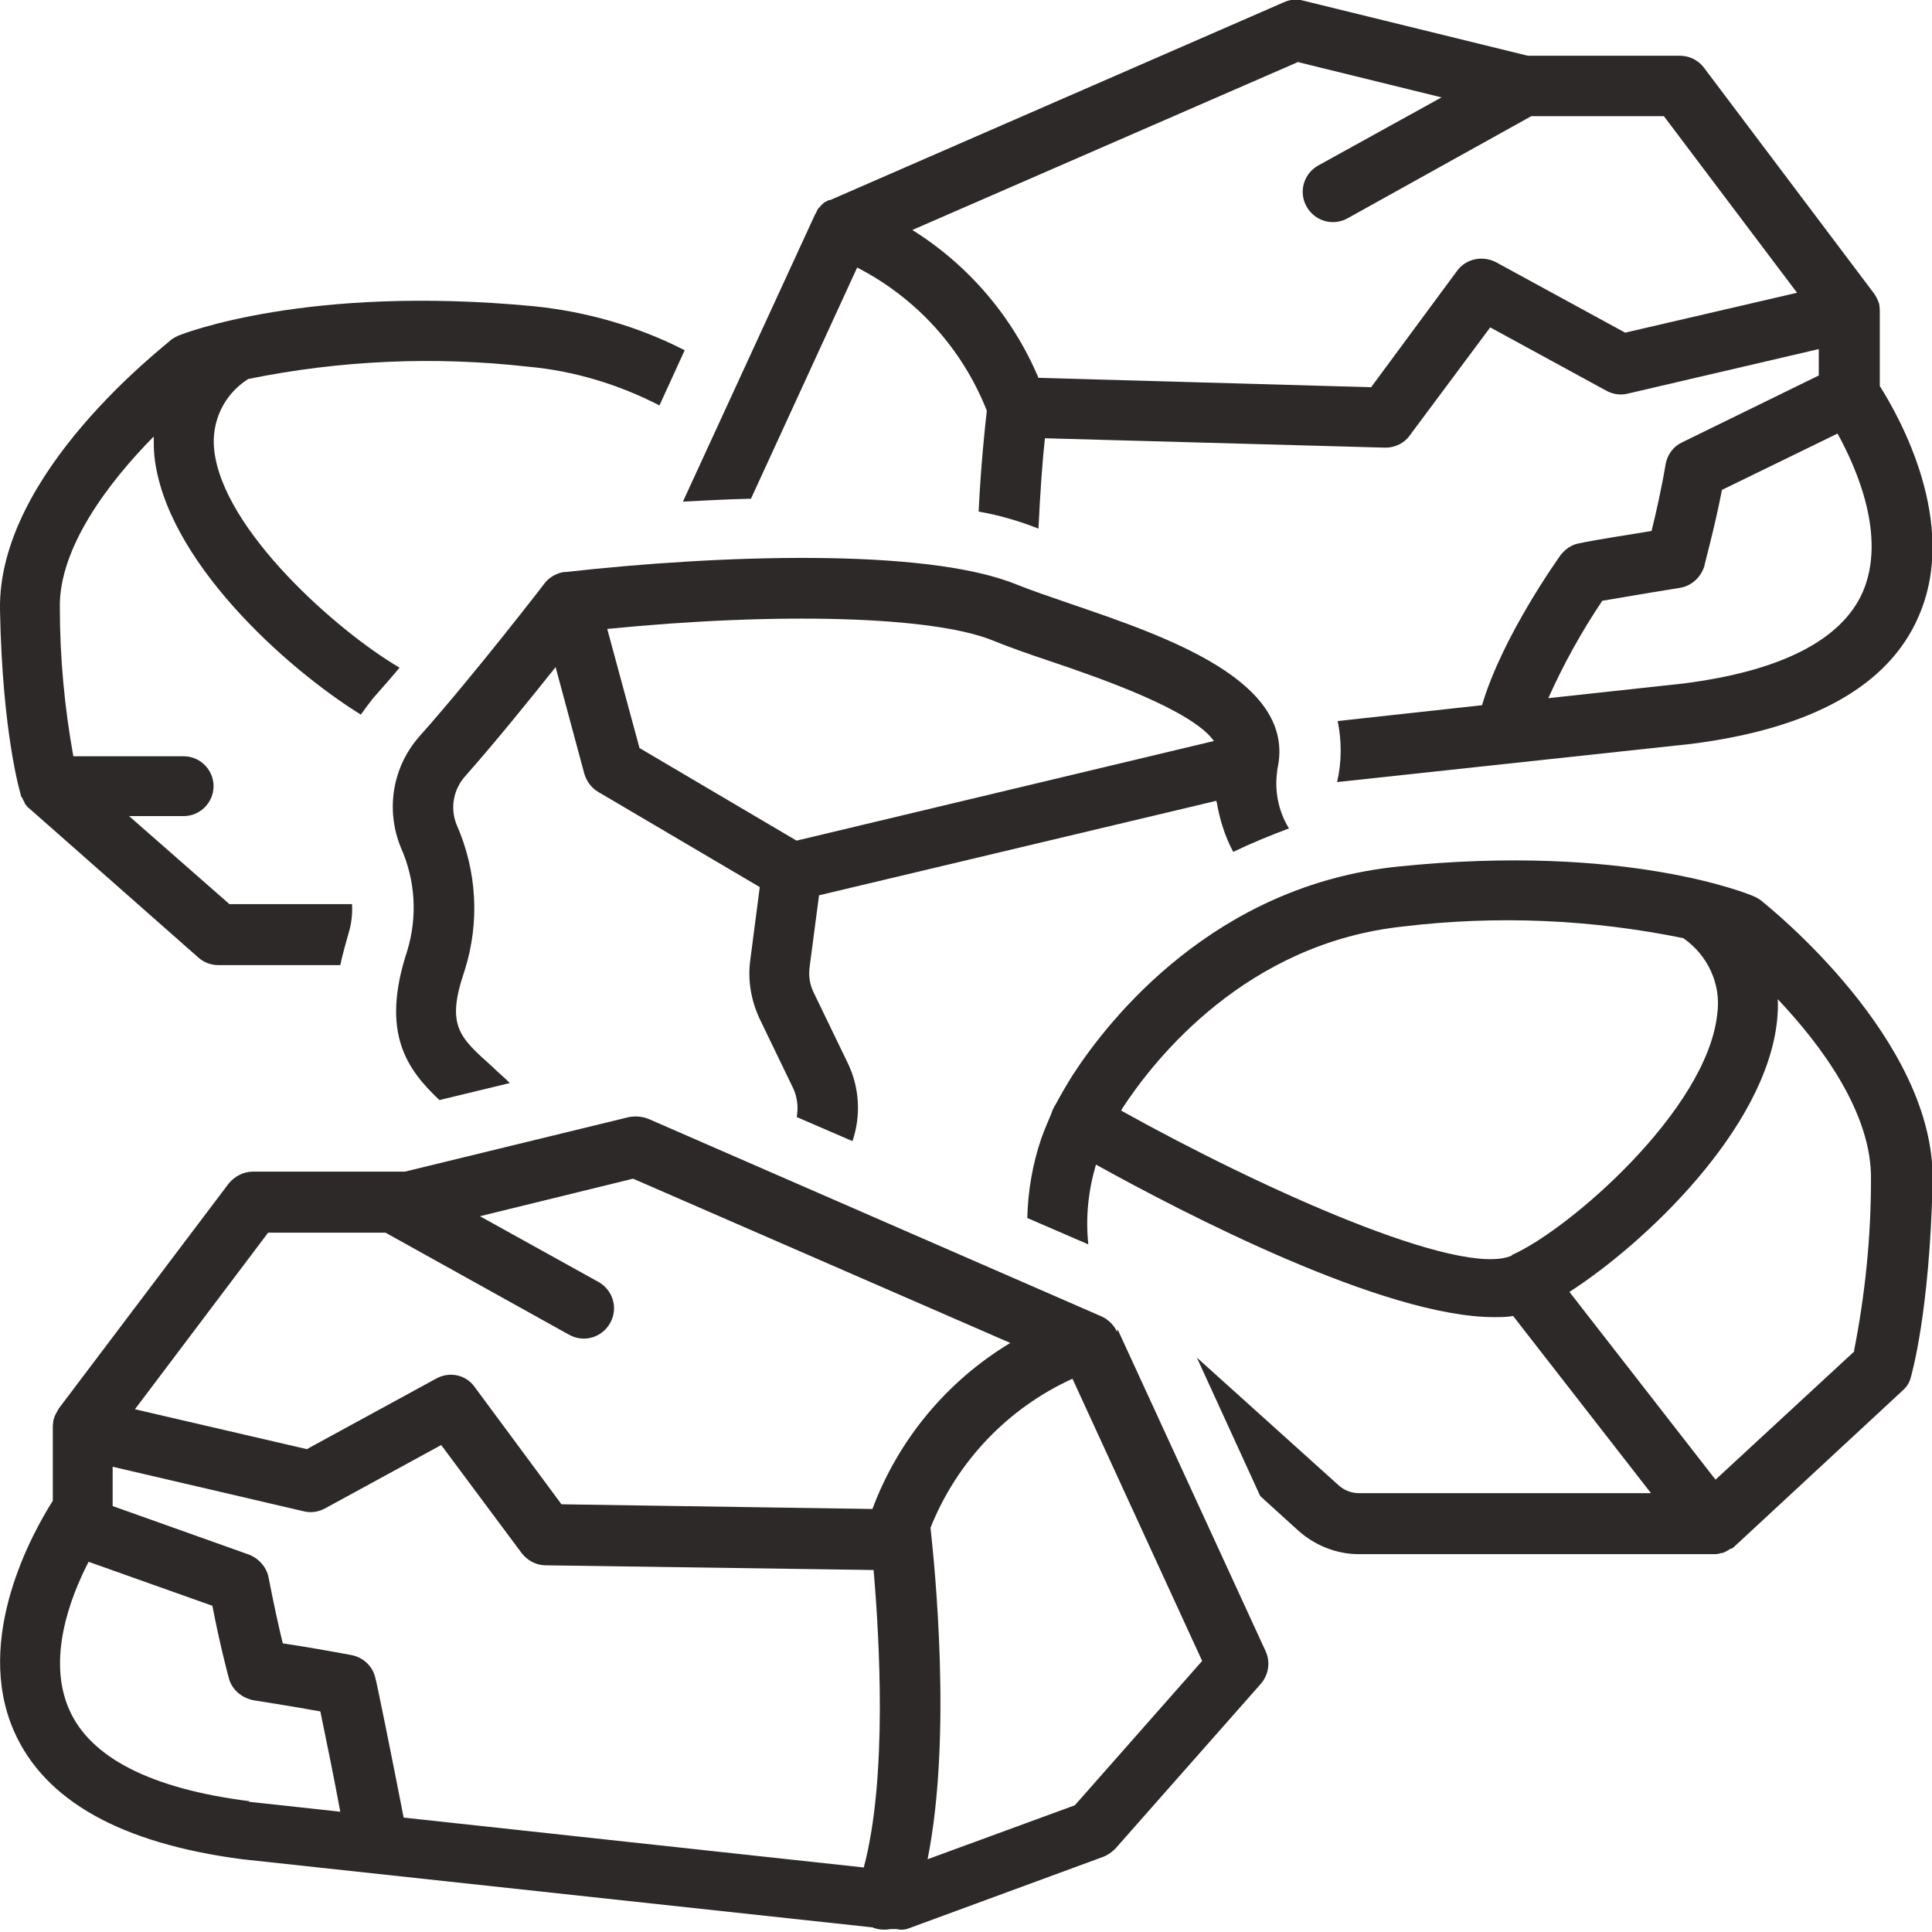
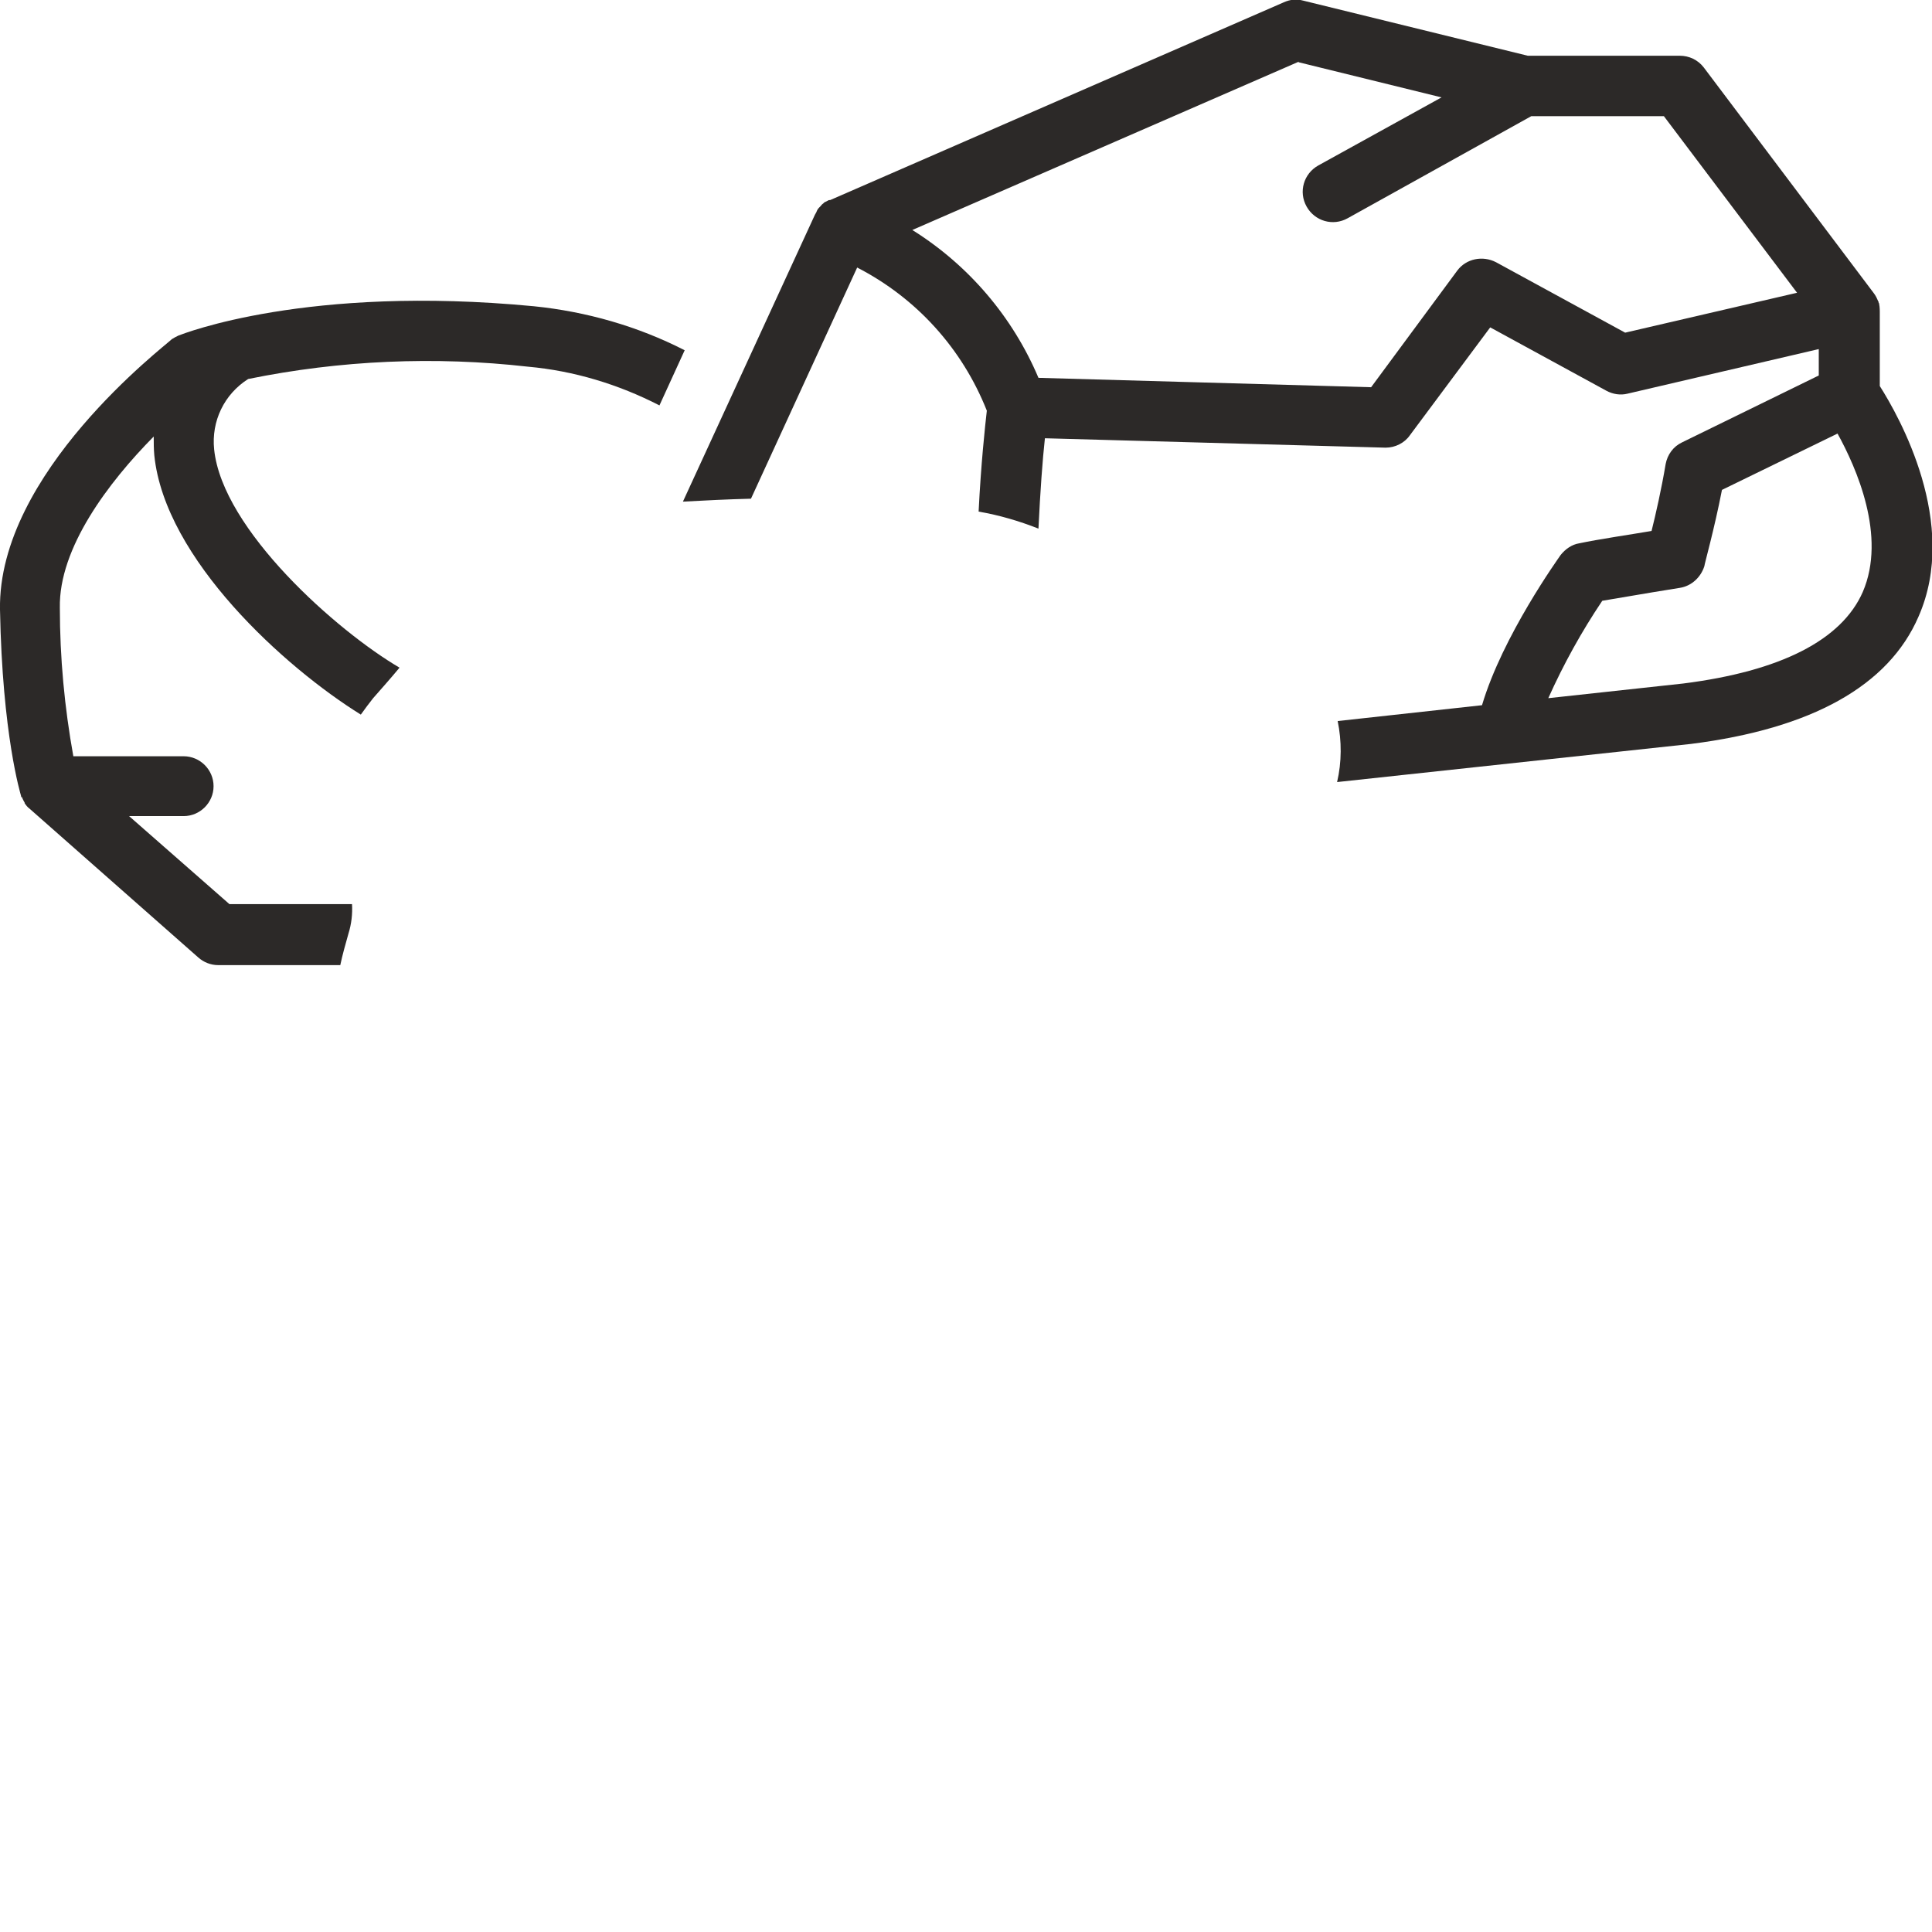
<svg xmlns="http://www.w3.org/2000/svg" id="Vrstva_1" data-name="Vrstva 1" viewBox="0 0 32.93 32.93">
  <defs>
    <style>
      .cls-1 {
        fill: #2c2928;
      }
    </style>
  </defs>
-   <path class="cls-1" d="M30.02,15.35s-.07-.05-.12-.07c-.09-.04-2.19-.91-6.07-.51-3.13.32-4.93,2.6-5.55,3.56-.1.16-.2.33-.29.5,0,.01-.02.02-.02.03-.02.04-.04.08-.05.12-.06.14-.12.28-.17.42h0c-.15.44-.23.9-.24,1.36l1.04.45c-.05-.46,0-.92.13-1.36,1.48.82,4.9,2.6,6.79,2.6.11,0,.21,0,.32-.02l2.35,3.02h-4.98c-.13,0-.25-.05-.34-.13l-2.42-2.18,1.08,2.36.65.59c.28.25.65.4,1.03.4h6.03c.05,0,.1,0,.15-.02,0,0,.02,0,.02,0,.05-.02.09-.04.13-.07,0,0,0,0,.01,0,0,0,0,0,.02-.01,0,0,.01,0,.02-.01l2.89-2.68c.07-.06.12-.14.14-.23.01-.04.32-1.09.37-3.33.05-2.42-2.79-4.68-2.91-4.78ZM25.77,21.4c-.88.39-4.27-1.14-6.66-2.47,0-.01.02-.03.02-.04.55-.84,2.11-2.82,4.8-3.1,1.59-.19,3.19-.12,4.76.2.42.29.65.79.58,1.29-.17,1.64-2.54,3.69-3.5,4.11ZM31.61,23.03l-2.37,2.19-2.49-3.2c1.29-.83,3.35-2.78,3.54-4.63.01-.12.02-.24.01-.36.73.77,1.61,1.94,1.59,3.08,0,.98-.1,1.96-.29,2.92Z" />
-   <path class="cls-1" d="M20.74,13.68c.05.29.14.58.28.84.31-.15.63-.28.95-.4-.18-.29-.25-.64-.2-.98,0,0,0-.01,0-.02.35-1.51-1.89-2.27-3.53-2.83-.35-.12-.67-.23-.92-.33-1.55-.63-5.1-.5-7.68-.21,0,0-.02,0-.03,0-.12.02-.23.08-.31.17h0s0,0,0,0h0s0,0,0,0h0s0,0,0,0h0s0,0,0,0h0s0,0,0,0h0s0,0,0,0h0s0,0,0,0h0s0,0,0,0h0s0,0,0,0h0s-1.19,1.55-2.15,2.63c-.46.52-.58,1.25-.32,1.89.25.56.29,1.18.11,1.77-.46,1.4,0,2.02.55,2.54l1.2-.29c-.1-.1-.21-.19-.3-.28-.57-.51-.79-.7-.47-1.64.26-.82.21-1.7-.14-2.49-.11-.28-.05-.59.14-.81.54-.61,1.12-1.33,1.55-1.87l.49,1.82c.04.13.12.24.24.31l2.75,1.62-.16,1.23c-.05.35.01.7.16,1.02l.57,1.18c.07.15.09.32.06.49l.95.41c.15-.44.12-.93-.09-1.35l-.57-1.18c-.07-.14-.09-.29-.07-.44l.16-1.22,6.77-1.61ZM13.58,14.33l-2.68-1.58-.55-2.03c2.91-.29,5.56-.22,6.58.2.27.11.61.23.97.35.83.28,2.42.83,2.79,1.36l-7.12,1.7Z" />
-   <path class="cls-1" d="M19.04,22.7c-.05-.11-.15-.21-.26-.26l-7.73-3.37c-.1-.04-.22-.05-.33-.03l-3.82.93h-2.59c-.16,0-.31.08-.41.2l-2.9,3.84h0s-.05.09-.07.13c0,.01,0,.02-.01.03,0,.01,0,.02-.01.03,0,.04-.01.07-.01.11h0v1.27c-.33.52-1.36,2.34-.66,3.93.52,1.18,1.82,1.91,3.89,2.18l10.73,1.16s.02,0,.03.01c.06.02.12.03.18.03.03,0,.06,0,.1-.01h.11c.08.02.16.01.23-.02l3.29-1.21c.08-.03.15-.08.21-.14l2.48-2.81c.13-.15.17-.37.08-.56l-2.52-5.48ZM4.25,30.7c-1.67-.21-2.71-.74-3.07-1.56-.38-.86.01-1.9.33-2.52l2.11.75c.12.63.27,1.2.28,1.23.05.2.22.34.42.38,0,0,.64.1,1.14.19.08.39.22,1.06.34,1.71l-1.56-.17ZM14.72,31.83l-7.84-.85c-.21-1.08-.47-2.36-.48-2.37-.04-.2-.2-.36-.41-.4-.32-.06-.83-.15-1.17-.2-.07-.28-.16-.7-.24-1.11-.03-.18-.16-.33-.33-.4l-2.33-.83v-.67l3.26.76c.12.03.25.01.36-.05l1.98-1.08,1.37,1.84c.1.13.25.21.41.21l5.59.08c.1,1.17.24,3.55-.17,5.08ZM14.88,25.72l-5.31-.08-1.48-2c-.15-.21-.43-.27-.66-.14l-2.2,1.2-2.93-.68,2.27-3.01h2l3.13,1.74c.25.14.56.05.7-.2.14-.25.05-.56-.2-.7,0,0,0,0,0,0l-2.02-1.12,2.61-.64,6.43,2.8c-1.08.65-1.91,1.65-2.35,2.83ZM18.32,30.77l-2.51.92c.42-2.09.12-5.01.05-5.65.45-1.13,1.32-2.04,2.42-2.54l2.21,4.81-2.17,2.46Z" />
  <path class="cls-1" d="M12.8,8.5l1.81-3.94c1.01.52,1.79,1.38,2.21,2.44-.03.26-.1.91-.14,1.72.35.06.69.16,1.02.29.03-.63.07-1.18.11-1.54l5.8.16h.01c.16,0,.32-.08.41-.21l1.37-1.84,1.98,1.08c.11.06.24.08.36.05l3.26-.76v.45l-2.33,1.14c-.15.07-.25.21-.28.37-.07.42-.17.86-.24,1.14-.35.06-.9.14-1.23.21-.13.02-.24.1-.32.2-.04.06-.99,1.38-1.34,2.56l-2.46.27c.07.34.07.7-.01,1.04l6.03-.65c2.06-.26,3.37-.99,3.88-2.17.7-1.59-.33-3.41-.66-3.93v-1.27h0s0-.08-.01-.12c0-.01,0-.02-.01-.03,0-.01,0-.02-.01-.03-.02-.05-.04-.09-.07-.13h0s-2.9-3.85-2.9-3.85c-.1-.13-.25-.2-.41-.2h-2.59L22.21.01c-.11-.03-.22-.02-.33.03l-7.73,3.37s0,0-.01,0c0,0-.02,0-.03.01-.02.01-.04.02-.06.03,0,0-.01.01-.02.02-.02.01-.03.03-.05.05,0,0-.01.01-.02.02-.02.02-.03.04-.04.06,0,0,0,.02-.01.02,0,.01-.01.02-.02.04l-2.25,4.89c.37-.02.76-.04,1.16-.05ZM31.75,10.09c-.36.82-1.4,1.35-3.06,1.56l-2.3.25c.26-.58.57-1.14.92-1.66.52-.09,1.31-.22,1.32-.22.2-.03.36-.18.42-.37,0-.03.17-.63.3-1.3l1.97-.96c.32.58.84,1.75.43,2.7ZM22.13,1.06l2.44.6-2.1,1.16c-.25.14-.34.45-.2.7s.45.34.7.2c0,0,0,0,0,0l3.13-1.74h2.26l2.27,3.01-2.93.68-2.2-1.2c-.23-.12-.51-.06-.66.14l-1.47,1.99-5.67-.16c-.44-1.04-1.19-1.92-2.15-2.52l6.59-2.87Z" />
  <path class="cls-1" d="M.37,13.58s.03.07.05.1c0,0,0,0,0,.01.02.03.05.07.08.09,0,0,0,0,0,0l2.88,2.54c.09.08.21.13.34.13h2.08c.04-.19.09-.36.14-.54.05-.16.07-.33.06-.5h-2.09s-1.71-1.5-1.71-1.5h.93c.28,0,.51-.23.51-.51s-.23-.51-.51-.51h-1.88c-.15-.83-.23-1.68-.23-2.53-.02-1.02.83-2.14,1.6-2.92,0,.11,0,.21.01.32.18,1.77,2.23,3.62,3.52,4.42.07-.1.14-.19.21-.28.15-.17.3-.34.45-.52-1.06-.62-3.02-2.35-3.16-3.72-.05-.48.17-.94.58-1.2,1.57-.32,3.18-.39,4.77-.21.78.07,1.54.3,2.24.66l.43-.94c-.8-.41-1.68-.66-2.57-.75-3.87-.37-5.98.47-6.06.5-.04.02-.08.04-.11.06C2.81,5.9-.04,8.06,0,10.39c.04,2.14.35,3.14.36,3.18,0,0,0,0,0,.02Z" />
</svg>